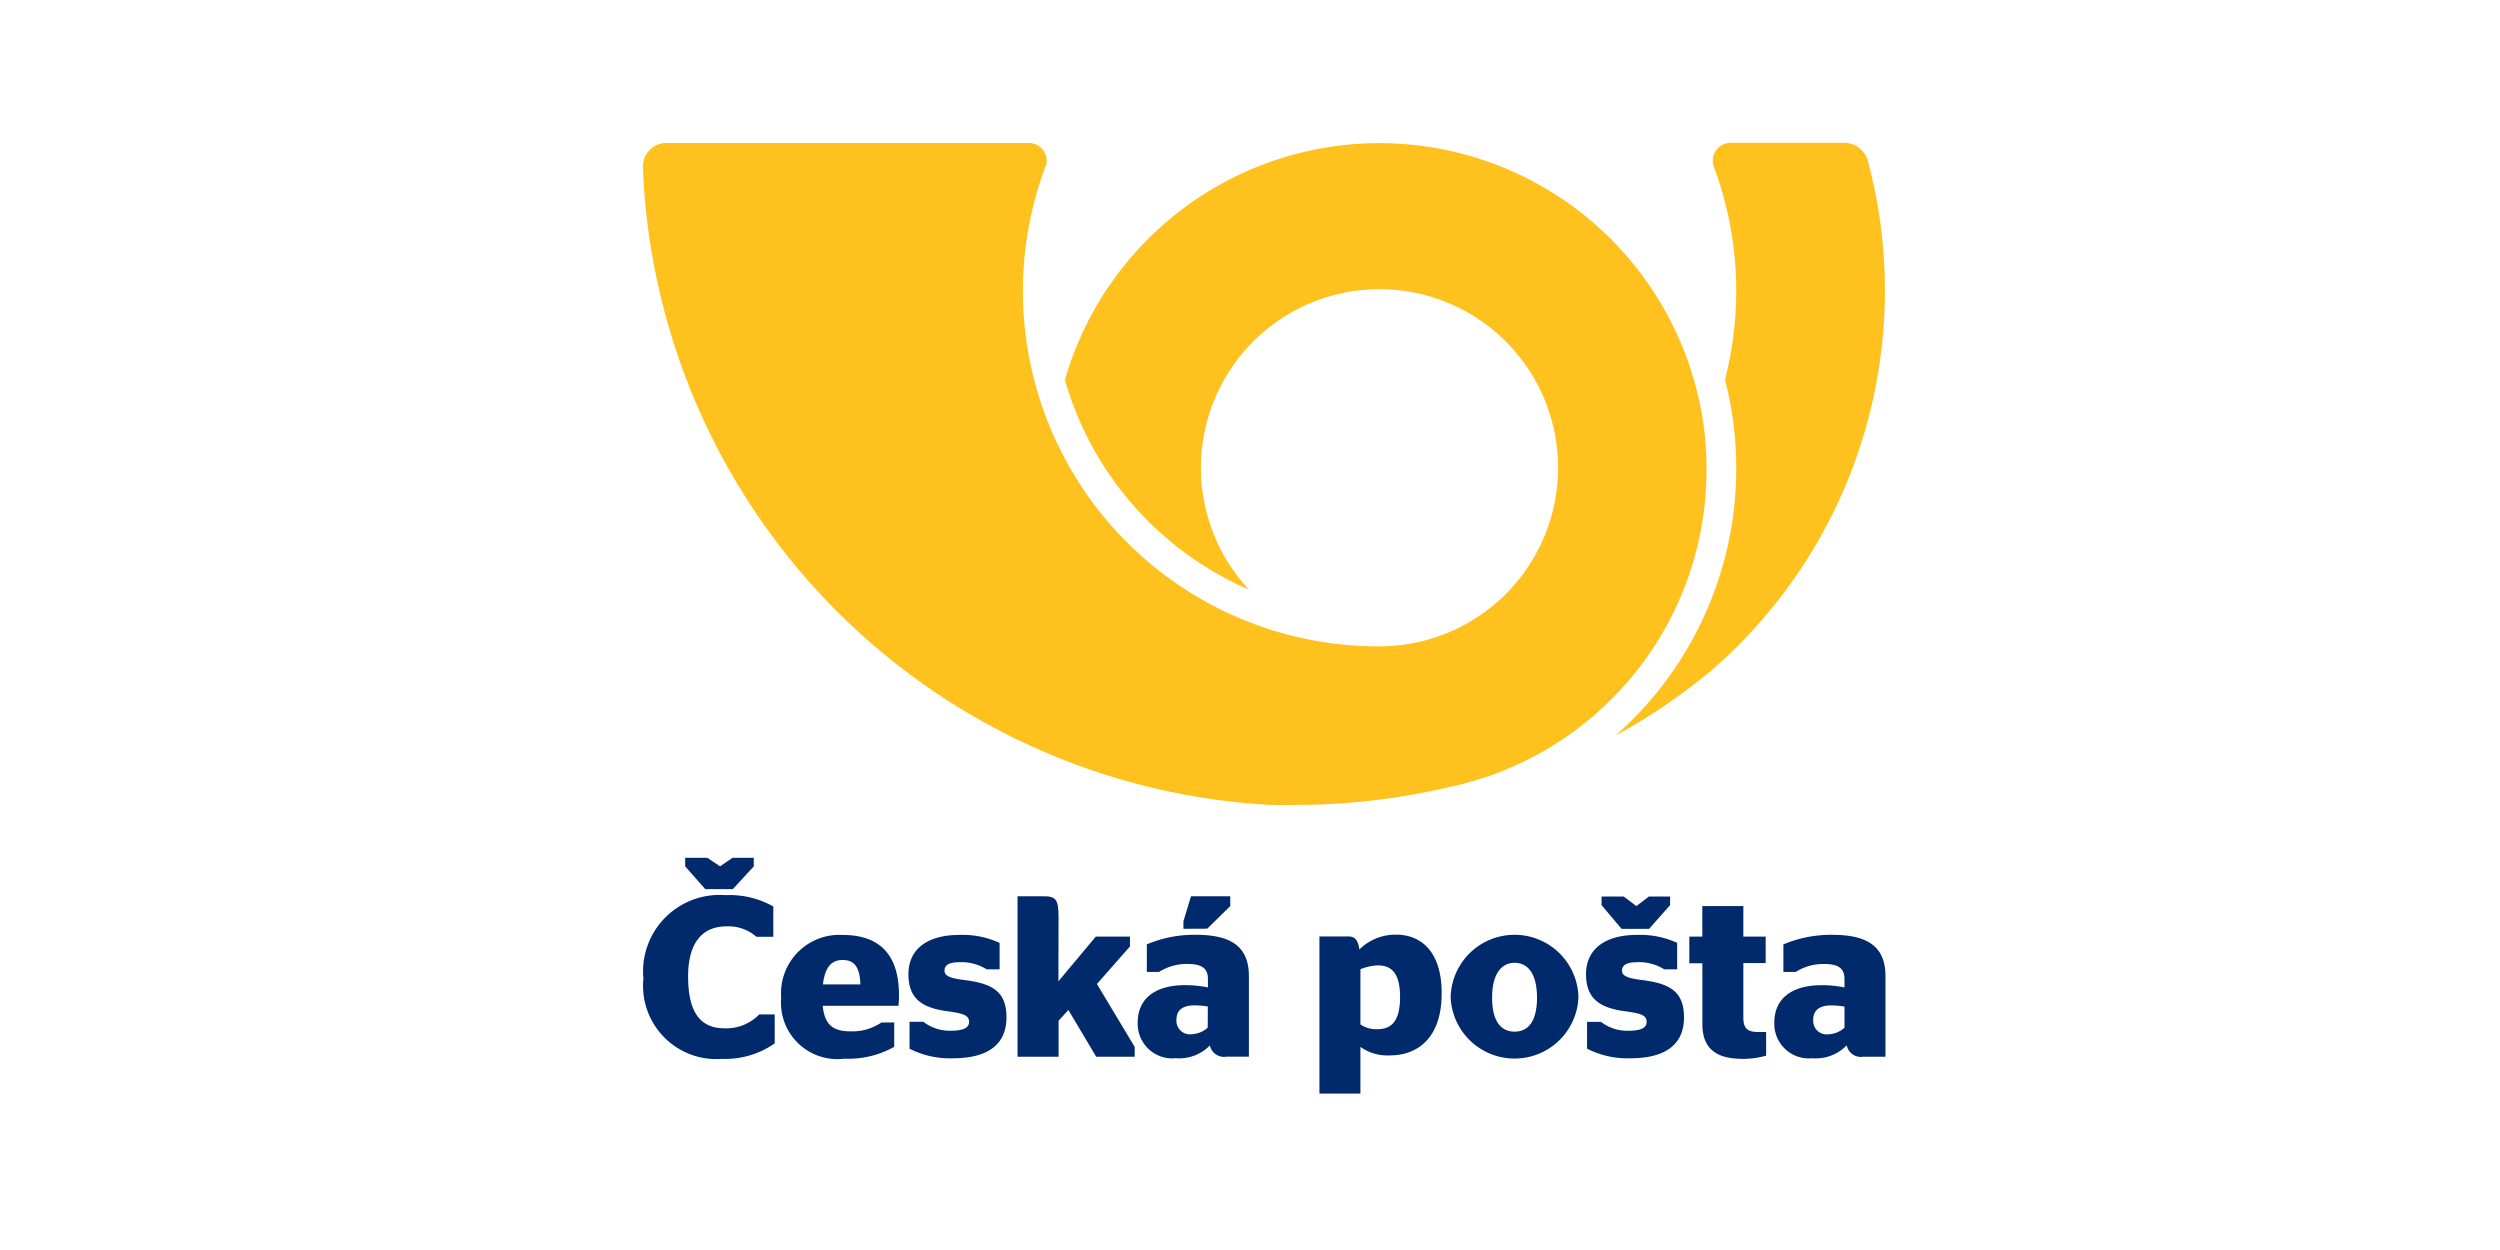
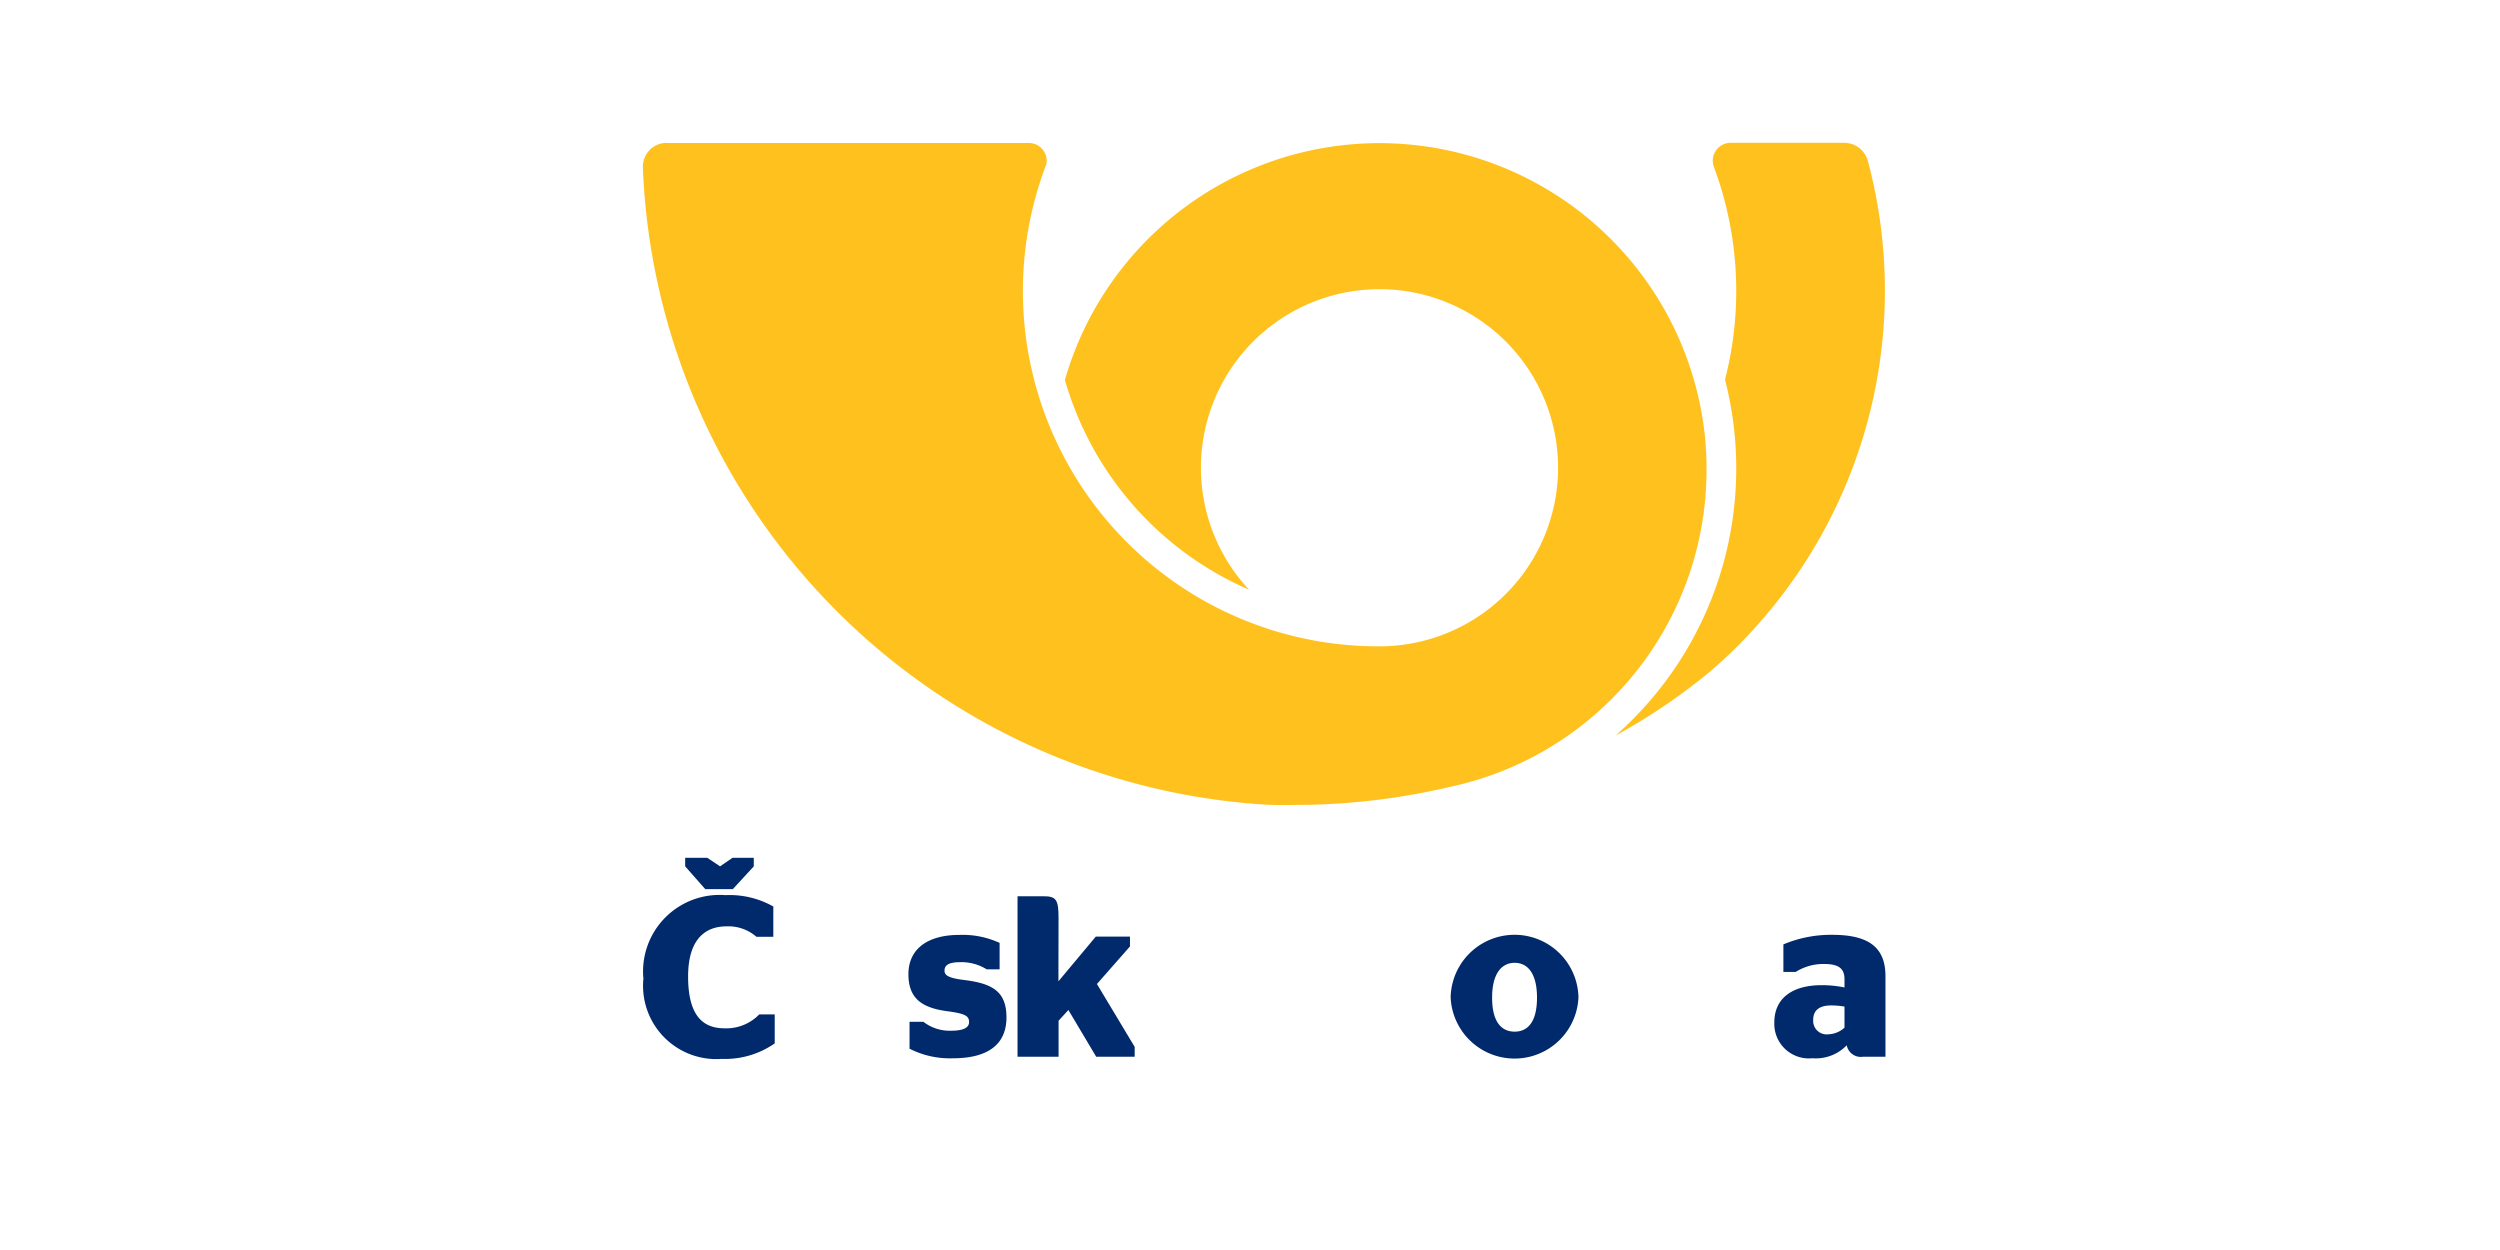
<svg xmlns="http://www.w3.org/2000/svg" width="70" height="35" viewBox="0 0 70 35">
  <defs>
    <clipPath id="clip-path">
      <rect id="_0" data-name="0" width="70" height="35" rx="5" transform="translate(553 2360)" fill="#fff" />
    </clipPath>
  </defs>
  <g id="_100167" data-name="100167" transform="translate(-553 -2360)" clip-path="url(#clip-path)">
    <g id="Group_2486" data-name="Group 2486" transform="translate(187 18.001)">
      <g id="Group_2485" data-name="Group 2485" transform="translate(384 2345.999)">
        <g id="Group_2484" data-name="Group 2484" transform="translate(0 0)">
          <path id="Path_5679" data-name="Path 5679" d="M180.652,329.854a.667.667,0,0,0-.667.664,18.6,18.6,0,0,0,17.374,17.862c.416.027.834.009,1.256.009a19.194,19.194,0,0,0,4.019-.513,9.076,9.076,0,0,0,7.134-8.9q0-.452-.044-.893a9.164,9.164,0,0,0-17.922-1.591,9.153,9.153,0,0,0,5.157,5.874,5,5,0,1,1,3.654,1.585,9.946,9.946,0,0,1-9.387-13.348c.018-.049.036-.1.055-.145a.488.488,0,0,0,.011-.1.5.5,0,0,0-.5-.5H180.653" transform="translate(-179.985 -329.854)" fill="#ffc11d" fill-rule="evenodd" />
          <path id="Path_5680" data-name="Path 5680" d="M373.32,330.354a14.067,14.067,0,0,1-4.423,14.308,16.715,16.715,0,0,1-2.643,1.788,9.964,9.964,0,0,0,3.067-9.967,9.951,9.951,0,0,0-.315-5.968.5.5,0,0,1,.473-.663h3.195a.684.684,0,0,1,.645.5" transform="translate(-339.021 -329.853)" fill="#ffc11d" fill-rule="evenodd" />
        </g>
        <path id="Path_5681" data-name="Path 5681" d="M190.021,467.005l-.587.638h-.772l-.562-.638v-.24h.618l.358.24.351-.24h.593Z" transform="translate(-186.915 -446.747)" fill="#002a6b" />
        <path id="Path_5682" data-name="Path 5682" d="M180.072,476.235a2.143,2.143,0,0,1,2.3-2.316,2.494,2.494,0,0,1,1.34.318v.849h-.472a1.194,1.194,0,0,0-.836-.293c-.676,0-1.078.453-1.078,1.4,0,1.021.351,1.455,1.021,1.455a1.283,1.283,0,0,0,.97-.389h.434v.811a2.432,2.432,0,0,1-1.48.434,2.052,2.052,0,0,1-2.195-2.265" transform="translate(-180.059 -452.855)" fill="#002a6b" />
-         <path id="Path_5683" data-name="Path 5683" d="M207.664,482.9h1.046c-.019-.517-.192-.683-.5-.683-.261,0-.485.134-.55.683m-.006.6c.057.567.325.715.79.715a1.449,1.449,0,0,0,.855-.249h.357v.682a2.616,2.616,0,0,1-1.391.332,1.58,1.58,0,0,1-1.774-1.71,1.635,1.635,0,0,1,1.717-1.755c1.046,0,1.582.555,1.582,1.691,0,.134-.013.255-.013.294Z" transform="translate(-202.618 -459.337)" fill="#002a6b" />
        <path id="Path_5684" data-name="Path 5684" d="M230.872,484.741v-.753h.389a1.2,1.2,0,0,0,.778.249c.306,0,.5-.069.5-.242s-.115-.236-.581-.3c-.714-.09-1.117-.339-1.117-1.04,0-.733.574-1.1,1.417-1.1a2.473,2.473,0,0,1,1.136.223v.74h-.363a1.329,1.329,0,0,0-.74-.2c-.319,0-.44.082-.44.24,0,.141.146.211.574.262.785.1,1.161.331,1.161,1.047s-.472,1.142-1.5,1.142a2.481,2.481,0,0,1-1.213-.268" transform="translate(-223.405 -459.377)" fill="#002a6b" />
        <path id="Path_5685" data-name="Path 5685" d="M252.865,476.518l1.046-1.251h.957v.275l-.925,1.052L255,478.355v.275h-1.078l-.778-1.308-.275.3v1.008h-1.149v-4.493h.727c.351,0,.421.09.421.6Z" transform="translate(-241.229 -453.042)" fill="#002a6b" />
-         <path id="Path_5686" data-name="Path 5686" d="M276,475.089v-.211l.211-.7h1.1v.275l-.644.632Zm.683,2.175a2.336,2.336,0,0,0-.378-.032c-.306,0-.5.122-.5.4a.378.378,0,0,0,.428.408.7.7,0,0,0,.447-.185Zm.064,1.084a1.2,1.2,0,0,1-.962.364.968.968,0,0,1-1.065-1c0-.708.542-1.046,1.321-1.046a3.11,3.11,0,0,1,.645.064v-.23c0-.293-.154-.427-.568-.427a1.443,1.443,0,0,0-.8.223h-.343v-.772a3.426,3.426,0,0,1,1.365-.268c1,0,1.493.331,1.493,1.161v2.252H277.2a.4.4,0,0,1-.459-.319" transform="translate(-260.864 -453.082)" fill="#002a6b" />
-         <path id="Path_5687" data-name="Path 5687" d="M310.706,482.483v1.546a.777.777,0,0,0,.466.134c.351,0,.644-.16.644-.9,0-.721-.281-.887-.625-.887a1.394,1.394,0,0,0-.485.108m0,2.182v1.3h-1.148v-4.4h.8c.172,0,.275.064.319.364a1.436,1.436,0,0,1,1.033-.415c.638,0,1.271.415,1.271,1.639,0,1.283-.7,1.742-1.448,1.742a1.294,1.294,0,0,1-.824-.236" transform="translate(-290.614 -459.345)" fill="#002a6b" />
        <path id="Path_5688" data-name="Path 5688" d="M337.105,483.292c0-.67-.255-.976-.625-.976s-.632.306-.632.976.255.951.632.951.625-.287.625-.951m-2.418-.013a1.79,1.79,0,0,1,3.579,0,1.791,1.791,0,0,1-3.579,0" transform="translate(-312.069 -459.357)" fill="#002a6b" />
-         <path id="Path_5689" data-name="Path 5689" d="M362.956,474.427l-.587.664H361.6l-.561-.664v-.243h.618l.357.268.351-.268h.594Zm-2.323,4.019v-.752h.389a1.205,1.205,0,0,0,.779.249c.306,0,.5-.069.5-.243s-.115-.236-.581-.3c-.714-.09-1.116-.339-1.116-1.04,0-.733.574-1.1,1.416-1.1a2.473,2.473,0,0,1,1.136.223v.74h-.364a1.325,1.325,0,0,0-.74-.2c-.319,0-.44.082-.44.24,0,.141.146.211.574.262.785.1,1.161.331,1.161,1.047s-.472,1.142-1.5,1.142a2.481,2.481,0,0,1-1.212-.268" transform="translate(-334.195 -453.082)" fill="#002a6b" />
-         <path id="Path_5690" data-name="Path 5690" d="M380.4,476.874h.364v-.855h1.149v.855h.625v.74h-.625v1.531c0,.3.115.4.415.4h.223v.662a2.315,2.315,0,0,1-.657.09c-.689,0-1.129-.243-1.129-.976v-1.7H380.4Z" transform="translate(-351.099 -454.649)" fill="#002a6b" />
        <path id="Path_5691" data-name="Path 5691" d="M398.646,484.122v-.593a2.311,2.311,0,0,0-.376-.032c-.306,0-.5.122-.5.4a.378.378,0,0,0,.428.408.7.7,0,0,0,.447-.185m.065.492a1.205,1.205,0,0,1-.964.364.968.968,0,0,1-1.065-1c0-.708.542-1.046,1.321-1.046a3.1,3.1,0,0,1,.644.064v-.23c0-.293-.153-.427-.567-.427a1.443,1.443,0,0,0-.8.223h-.344v-.772a3.427,3.427,0,0,1,1.365-.268c1,0,1.493.331,1.493,1.161v2.252h-.625a.4.4,0,0,1-.459-.319" transform="translate(-365 -459.345)" fill="#002a6b" />
      </g>
    </g>
  </g>
</svg>